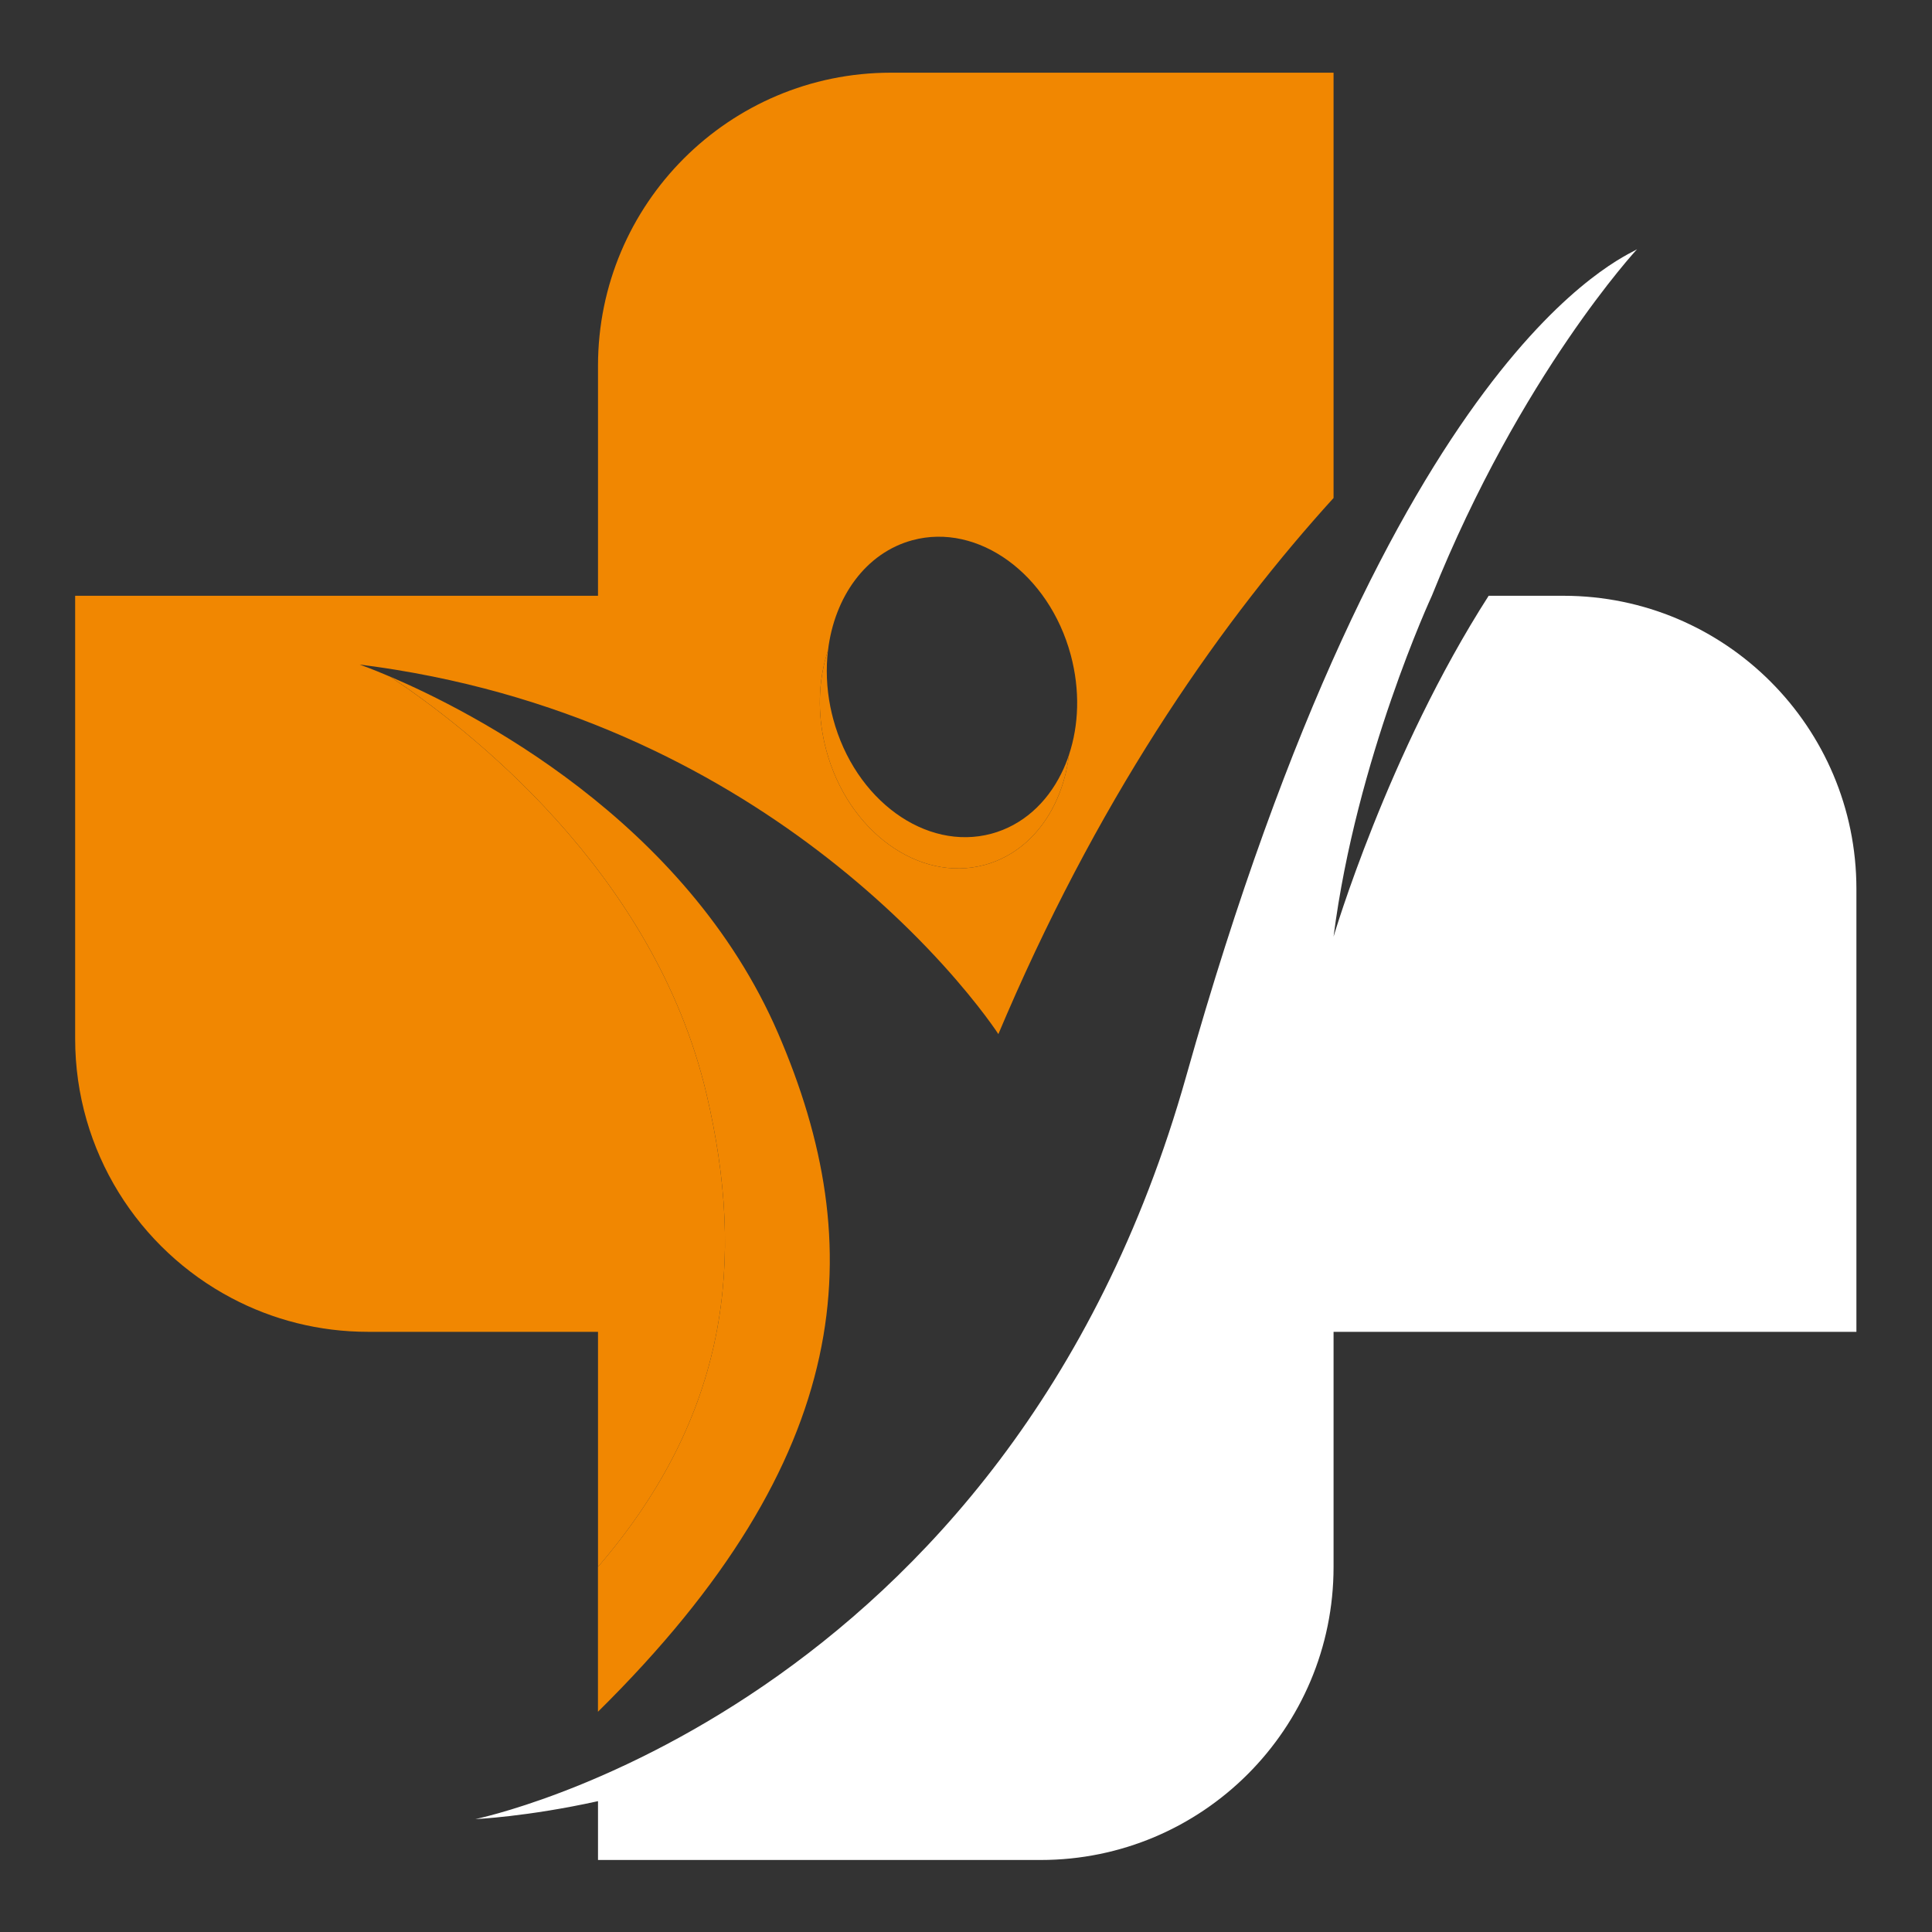
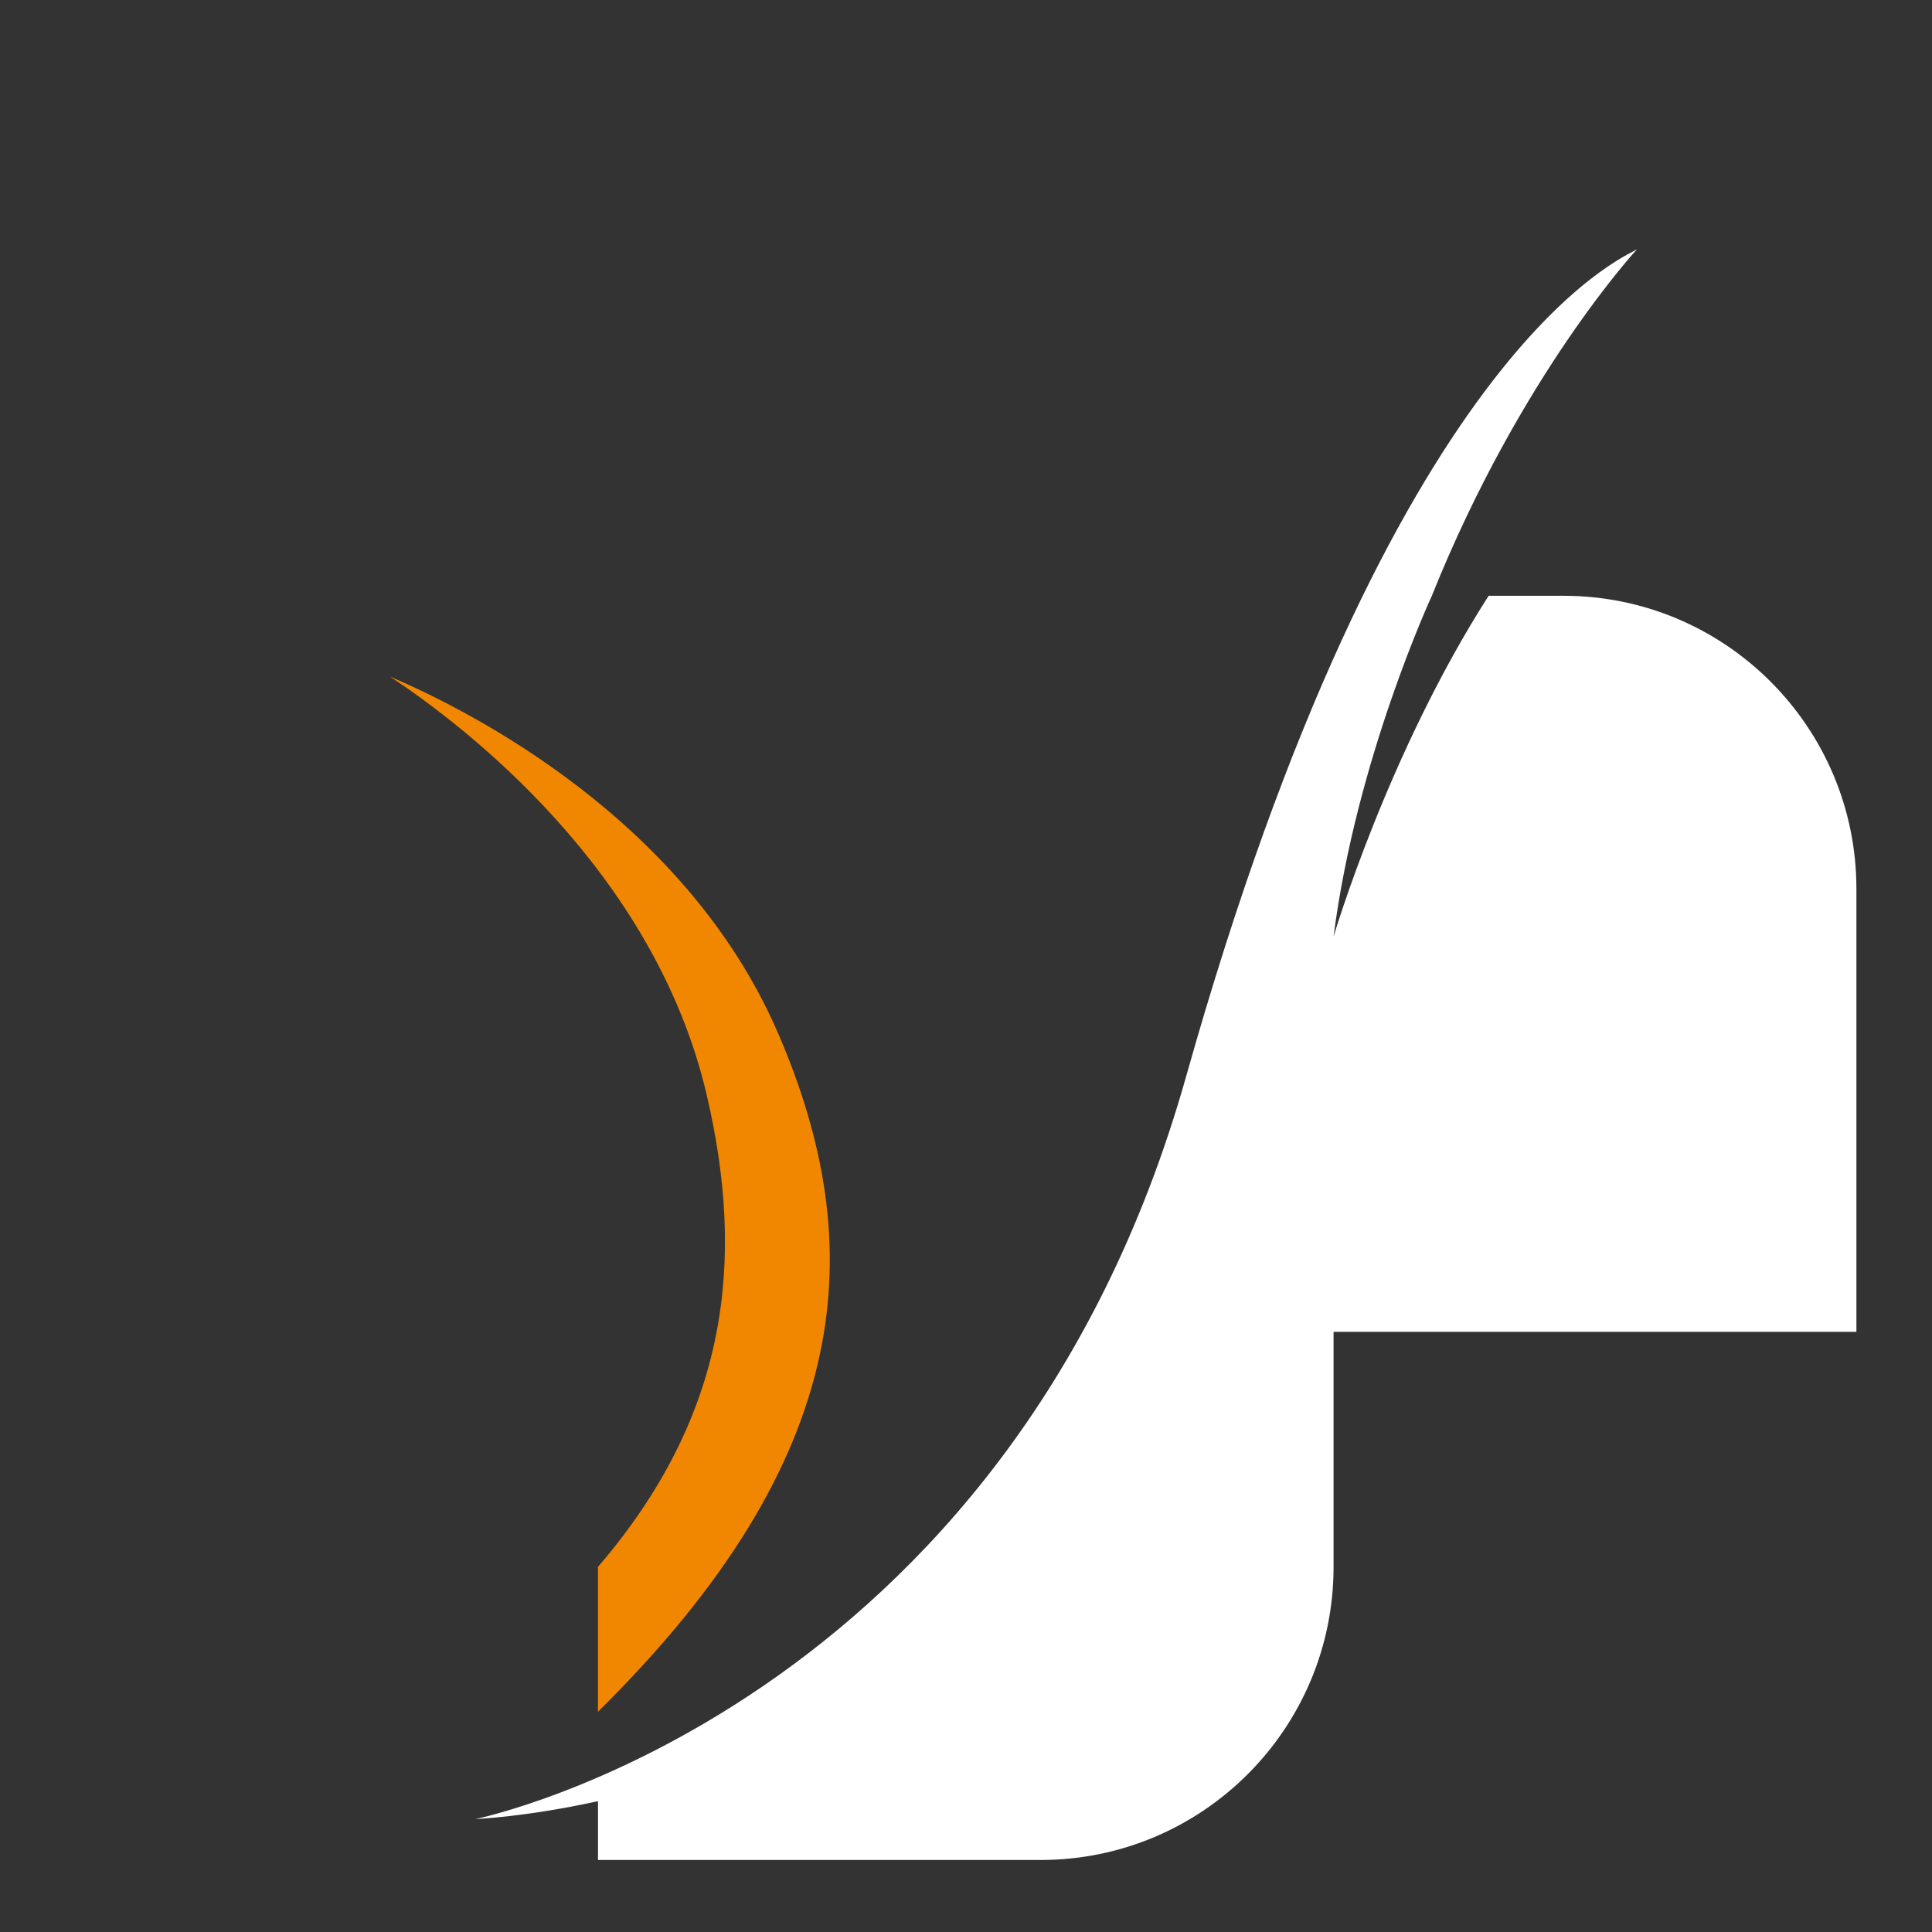
<svg xmlns="http://www.w3.org/2000/svg" width="40" height="40" viewBox="0 0 40 40" fill="none">
  <rect x="0" y="0" width="40" height="40" fill="#333333" stroke="none" />
  <path d="M12.38 35.44V32.441C15.083 29.296 15.435 26.095 14.63 22.662C13.543 18.023 9.62 15.03 8.075 14.008C9.731 14.714 14.2 16.969 16.111 21.396C18.011 25.801 17.728 30.162 12.38 35.44Z" fill="#F18701" />
  <path d="M30.821 12.335C28.73 15.592 27.61 19.392 27.61 19.392C28.081 15.705 29.645 12.335 29.645 12.335C31.482 7.756 33.896 5.157 33.896 5.157C33.894 5.159 33.891 5.161 33.888 5.163C33.646 5.326 28.815 7.173 24.56 22.278C20.857 35.422 9.842 37.662 9.842 37.662C9.842 37.662 10.901 37.617 12.381 37.291V38.509H21.545C24.895 38.509 27.61 35.792 27.61 32.441V27.574H38.435V18.404C38.435 15.053 35.719 12.335 32.37 12.335H30.821Z" fill="white" />
-   <path d="M22.132 15.628C22.087 16.001 21.983 16.352 21.829 16.663C21.525 17.276 21.023 17.736 20.382 17.908C19.024 18.274 17.557 17.21 17.107 15.532C17.085 15.449 17.065 15.367 17.049 15.285C16.92 14.642 16.962 14.011 17.143 13.465C17.276 12.356 17.927 11.444 18.893 11.184C20.251 10.818 21.718 11.883 22.169 13.561C22.364 14.289 22.337 15.012 22.132 15.628ZM18.445 1.505C15.096 1.505 12.381 4.222 12.381 7.574V12.335H1.556V21.505C1.556 23.837 2.872 25.863 4.8 26.878C5.643 27.323 6.603 27.574 7.621 27.574H12.381V32.441C15.083 29.296 15.435 26.095 14.63 22.662C13.543 18.023 9.62 15.03 8.075 14.009C7.679 13.839 7.445 13.759 7.445 13.759C7.548 13.772 7.651 13.785 7.752 13.8C7.904 13.821 8.053 13.844 8.201 13.868C12.256 14.53 15.281 16.278 17.335 17.925C17.913 18.388 18.413 18.843 18.839 19.263C19.844 20.256 20.428 21.058 20.609 21.319C20.65 21.378 20.67 21.41 20.67 21.41C20.727 21.274 20.785 21.139 20.843 21.005C22.903 16.242 25.375 12.77 27.61 10.31V1.505H18.445Z" fill="#F18701" />
-   <path d="M22.132 15.628C22.087 16.001 21.983 16.352 21.829 16.663C21.525 17.276 21.023 17.736 20.382 17.908C19.024 18.274 17.557 17.21 17.107 15.532C17.085 15.449 17.065 15.367 17.049 15.285C16.92 14.642 16.962 14.011 17.143 13.465C17.098 13.84 17.112 14.236 17.192 14.637C17.209 14.72 17.228 14.802 17.25 14.884C17.7 16.563 19.167 17.627 20.526 17.261C21.167 17.088 21.669 16.629 21.973 16.015C22.035 15.892 22.087 15.763 22.132 15.628Z" fill="#F18701" />
</svg>